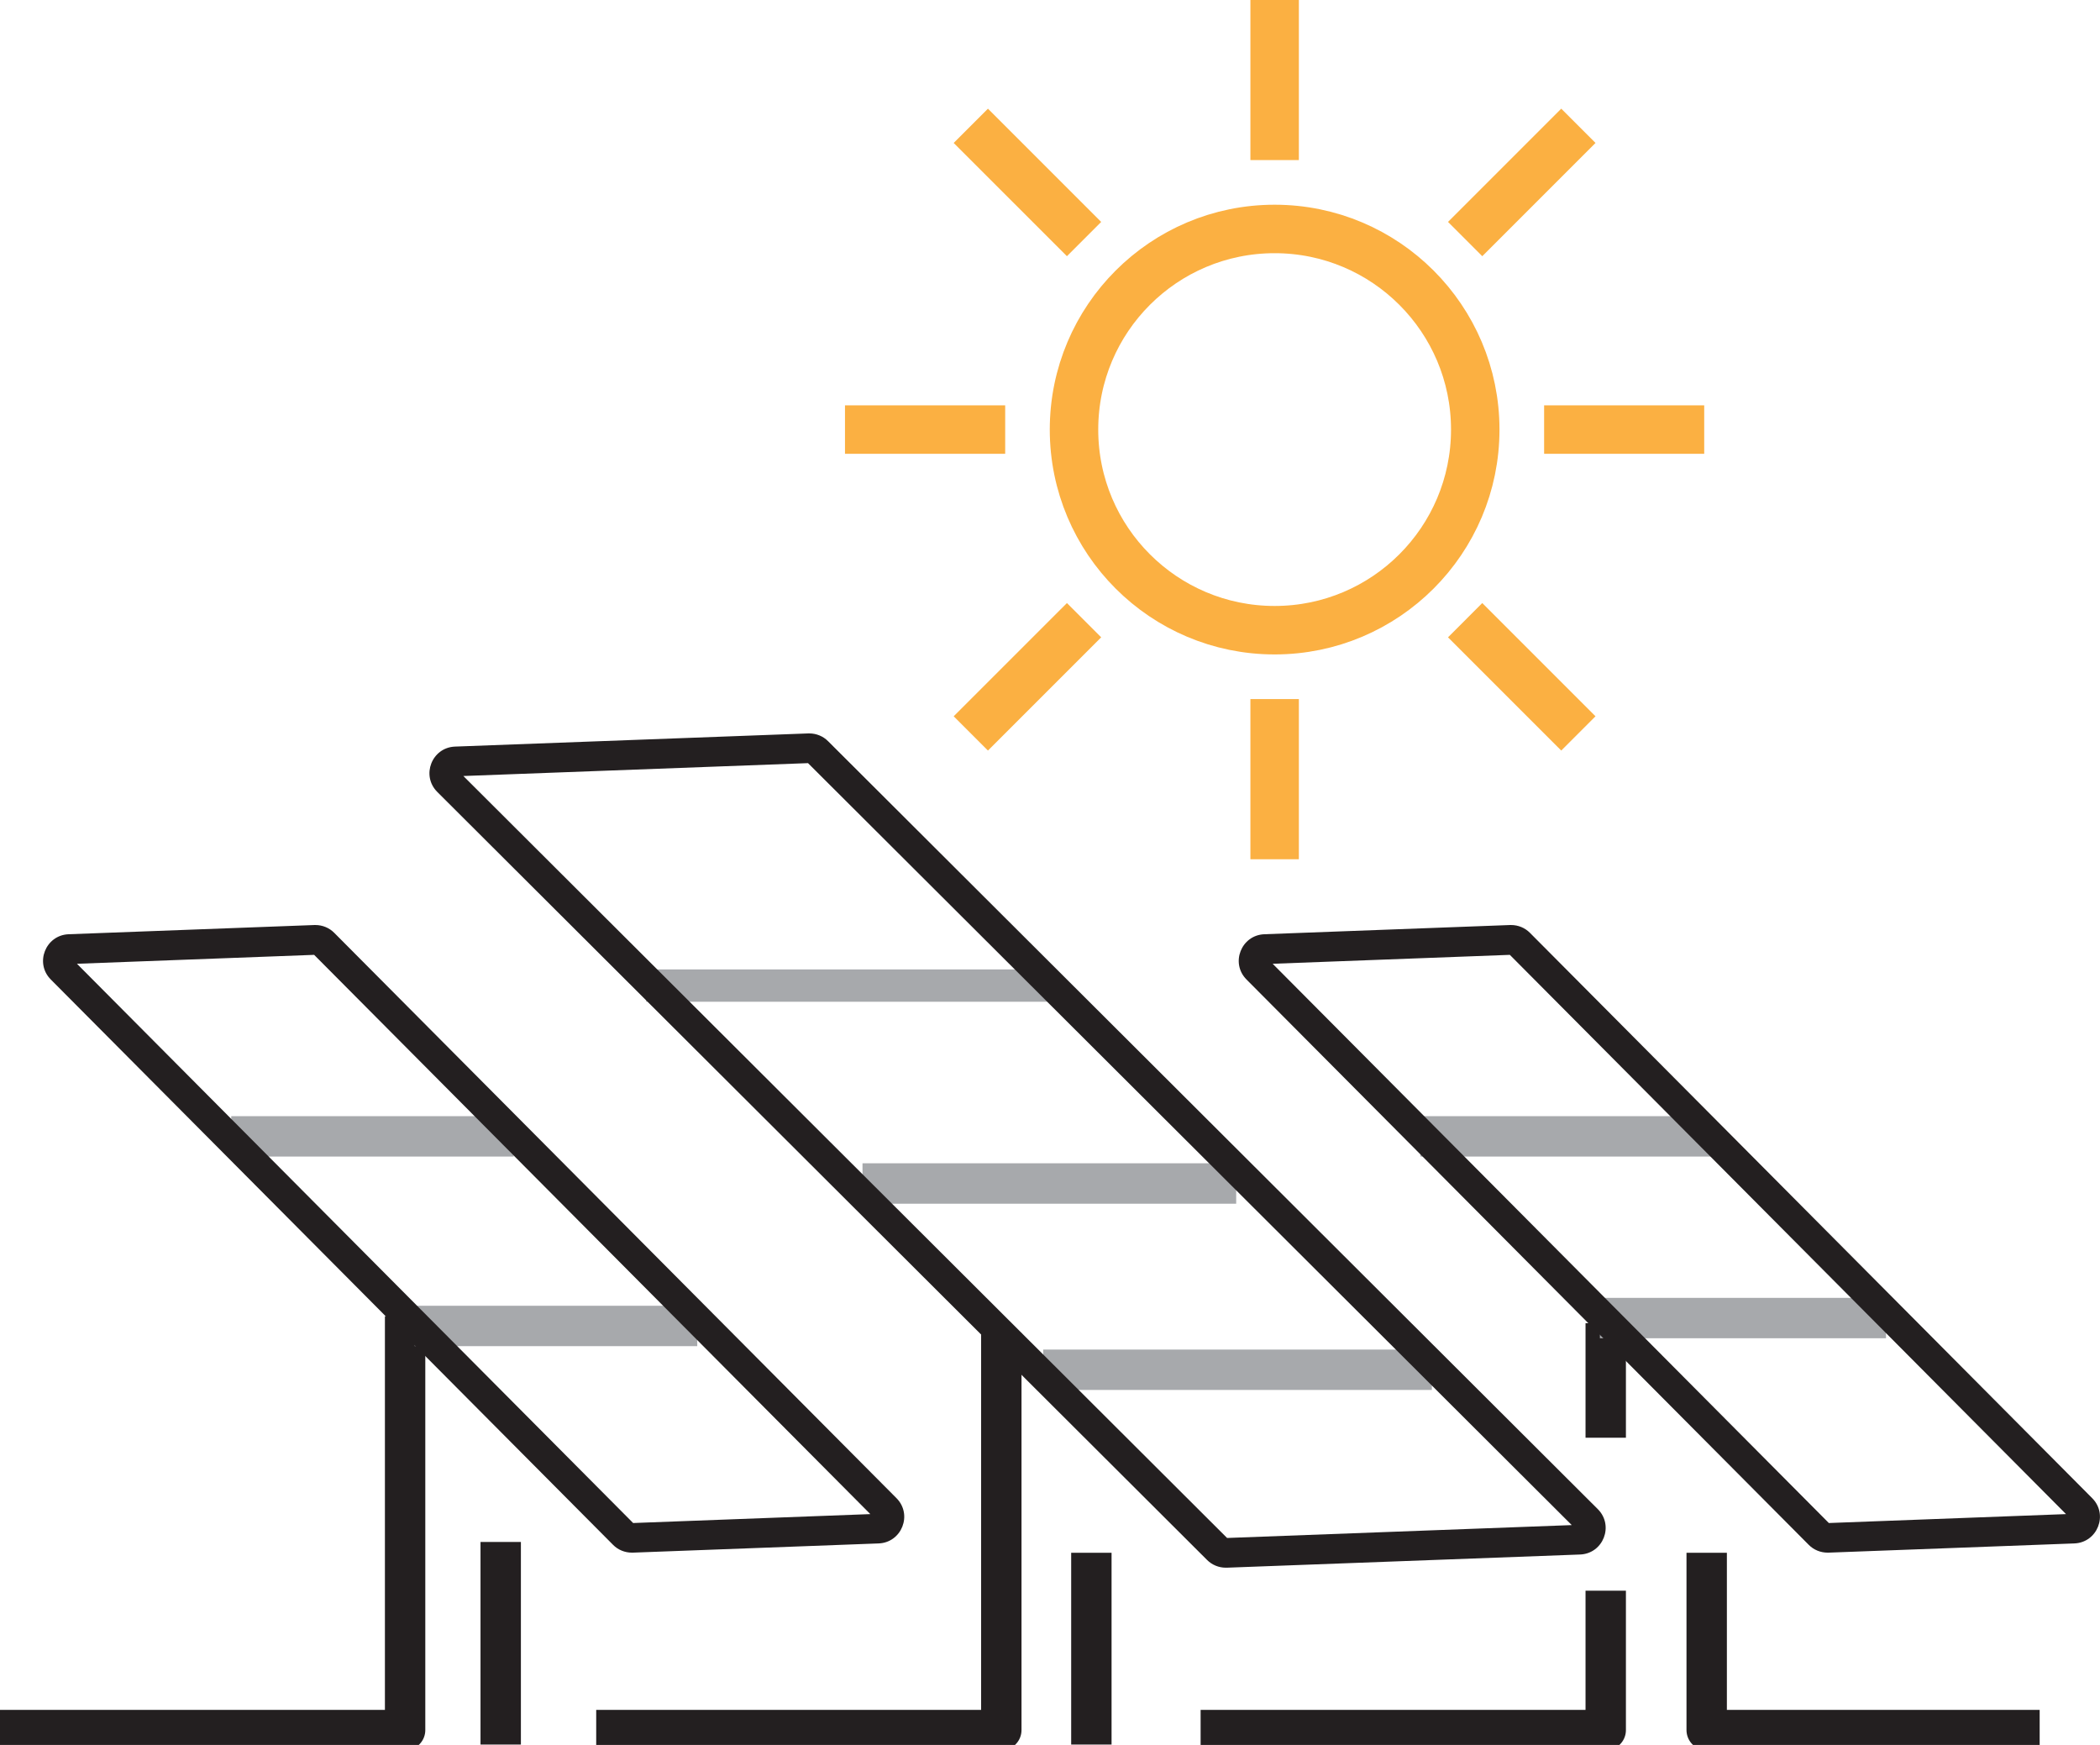
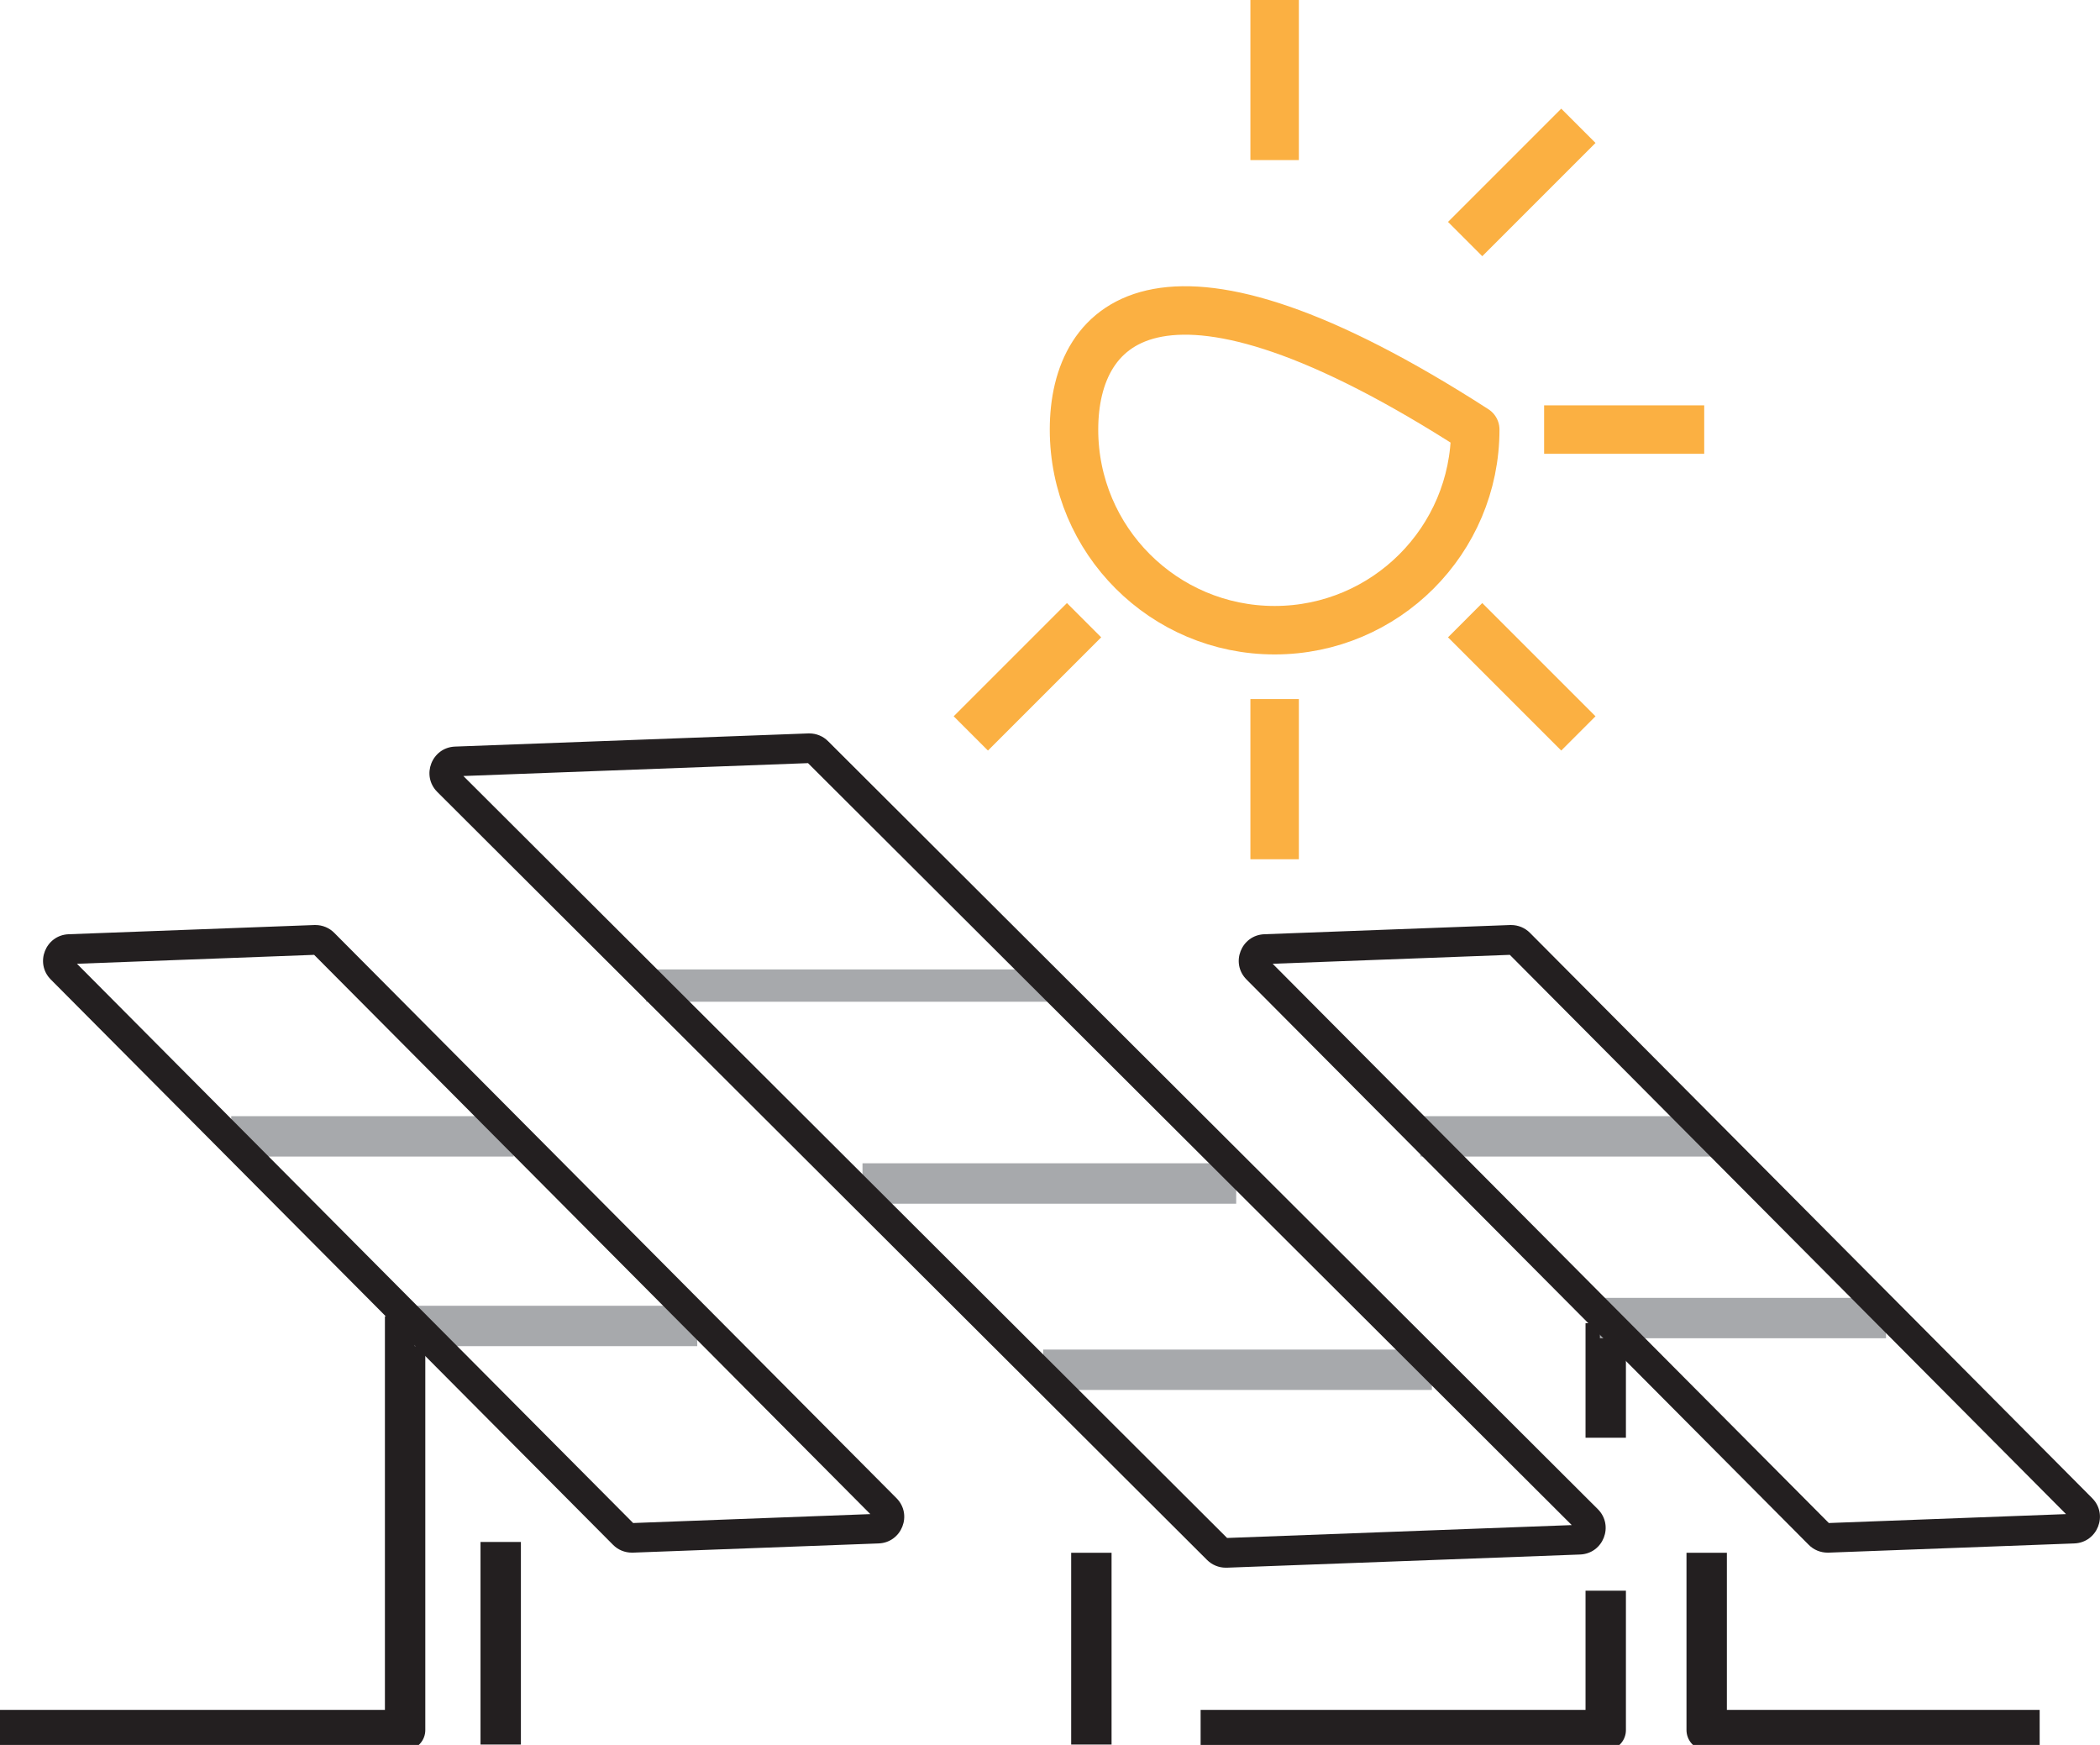
<svg xmlns="http://www.w3.org/2000/svg" width="130" height="108" viewBox="0 0 130 108" fill="none">
  <g clip-path="url(#clip0_283_636)">
    <path d="M25.078 81.468V107.08H0" stroke="#231F20" stroke-width="2.5" stroke-linejoin="round" />
-     <path d="M61.986 82.5V107.08H36.908" stroke="#231F20" stroke-width="2.5" stroke-linejoin="round" />
    <path d="M99.402 98.453V107.081H74.324" stroke="#231F20" stroke-width="2.5" stroke-linejoin="round" />
    <path d="M105.652 96.105V107.08H126.265" stroke="#231F20" stroke-width="2.5" stroke-linejoin="round" />
    <path d="M67.561 96.105V107.976" stroke="#231F20" stroke-width="2.5" stroke-linejoin="round" />
    <path d="M99.402 81.897V88.985" stroke="#231F20" stroke-width="2.5" stroke-linejoin="round" />
    <path d="M78.906 0V9.909" stroke="#FBB042" stroke-width="3" stroke-linejoin="round" />
    <path d="M78.906 43.267V53.182" stroke="#FBB042" stroke-width="3" stroke-linejoin="round" />
    <path d="M97.709 7.787L90.699 14.796" stroke="#FBB042" stroke-width="3" stroke-linejoin="round" />
    <path d="M67.108 38.386L60.098 45.394" stroke="#FBB042" stroke-width="3" stroke-linejoin="round" />
    <path d="M105.499 26.588H95.588" stroke="#FBB042" stroke-width="3" stroke-linejoin="round" />
-     <path d="M62.226 26.588H52.309" stroke="#FBB042" stroke-width="3" stroke-linejoin="round" />
    <path d="M14.315 70.332H31.799" stroke="#A7A9AC" stroke-width="2.5" stroke-linejoin="round" />
    <path d="M25.672 82.068H43.163" stroke="#A7A9AC" stroke-width="2.5" stroke-linejoin="round" />
    <path d="M97.709 45.394L90.699 38.386" stroke="#FBB042" stroke-width="3" stroke-linejoin="round" />
-     <path d="M67.108 14.796L60.098 7.787" stroke="#FBB042" stroke-width="3" stroke-linejoin="round" />
    <path d="M64.58 84.778H88.64" stroke="#A7A9AC" stroke-width="2.5" stroke-linejoin="round" />
    <path d="M53.393 73.251H76.526" stroke="#A7A9AC" stroke-width="2.5" stroke-linejoin="round" />
    <path d="M40 61L65 61" stroke="#A7A9AC" stroke-width="2" stroke-linejoin="round" />
    <path d="M87.928 70.332H105.971" stroke="#A7A9AC" stroke-width="2.5" stroke-linejoin="round" />
    <path d="M99.041 81.578H116.753" stroke="#A7A9AC" stroke-width="2.5" stroke-linejoin="round" />
    <path d="M30.996 95.436V107.975" stroke="#231F20" stroke-width="2.5" stroke-linejoin="round" />
-     <path d="M78.906 39.005C85.764 39.005 91.325 33.446 91.325 26.588C91.325 19.73 85.764 14.171 78.906 14.171C72.047 14.171 66.486 19.73 66.486 26.588C66.486 33.446 72.047 39.005 78.906 39.005Z" stroke="#FBB042" stroke-width="3" stroke-linejoin="round" />
+     <path d="M78.906 39.005C85.764 39.005 91.325 33.446 91.325 26.588C72.047 14.171 66.486 19.73 66.486 26.588C66.486 33.446 72.047 39.005 78.906 39.005Z" stroke="#FBB042" stroke-width="3" stroke-linejoin="round" />
    <path d="M19.447 59.099L53.877 93.713L39.195 94.265L4.764 59.651L19.447 59.099ZM19.526 57.253C19.526 57.253 19.483 57.253 19.465 57.253L4.249 57.823C2.82 57.878 2.133 59.608 3.145 60.625L37.95 95.614C38.256 95.926 38.679 96.098 39.115 96.098C39.133 96.098 39.158 96.098 39.176 96.098L54.392 95.528C55.821 95.473 56.508 93.743 55.496 92.726L20.692 57.737C20.385 57.425 19.962 57.253 19.526 57.253Z" fill="#231F20" />
    <path d="M50.02 47.233L97.299 94.393L75.963 95.19L28.684 48.03L50.02 47.233ZM50.1 45.394C50.1 45.394 50.057 45.394 50.039 45.394L28.169 46.209C26.733 46.264 26.053 48 27.071 49.017L74.724 96.552C75.03 96.858 75.448 97.03 75.883 97.03C75.901 97.03 75.926 97.03 75.944 97.03L97.814 96.214C99.249 96.159 99.93 94.424 98.912 93.406L51.259 45.872C50.953 45.565 50.535 45.394 50.1 45.394Z" fill="#231F20" />
    <path d="M93.466 59.099L127.897 93.713L113.214 94.265L78.784 59.651L93.466 59.099ZM93.546 57.253C93.546 57.253 93.503 57.253 93.485 57.253L78.269 57.823C76.84 57.878 76.153 59.608 77.165 60.625L111.969 95.614C112.276 95.926 112.699 96.098 113.135 96.098C113.153 96.098 113.177 96.098 113.196 96.098L128.412 95.528C129.841 95.473 130.528 93.743 129.516 92.726L94.711 57.737C94.404 57.425 93.981 57.253 93.546 57.253Z" fill="#231F20" />
  </g>
  <defs>
    <clipPath id="clip0_283_636">
      <rect width="130" height="108" fill="white" />
    </clipPath>
  </defs>
</svg>